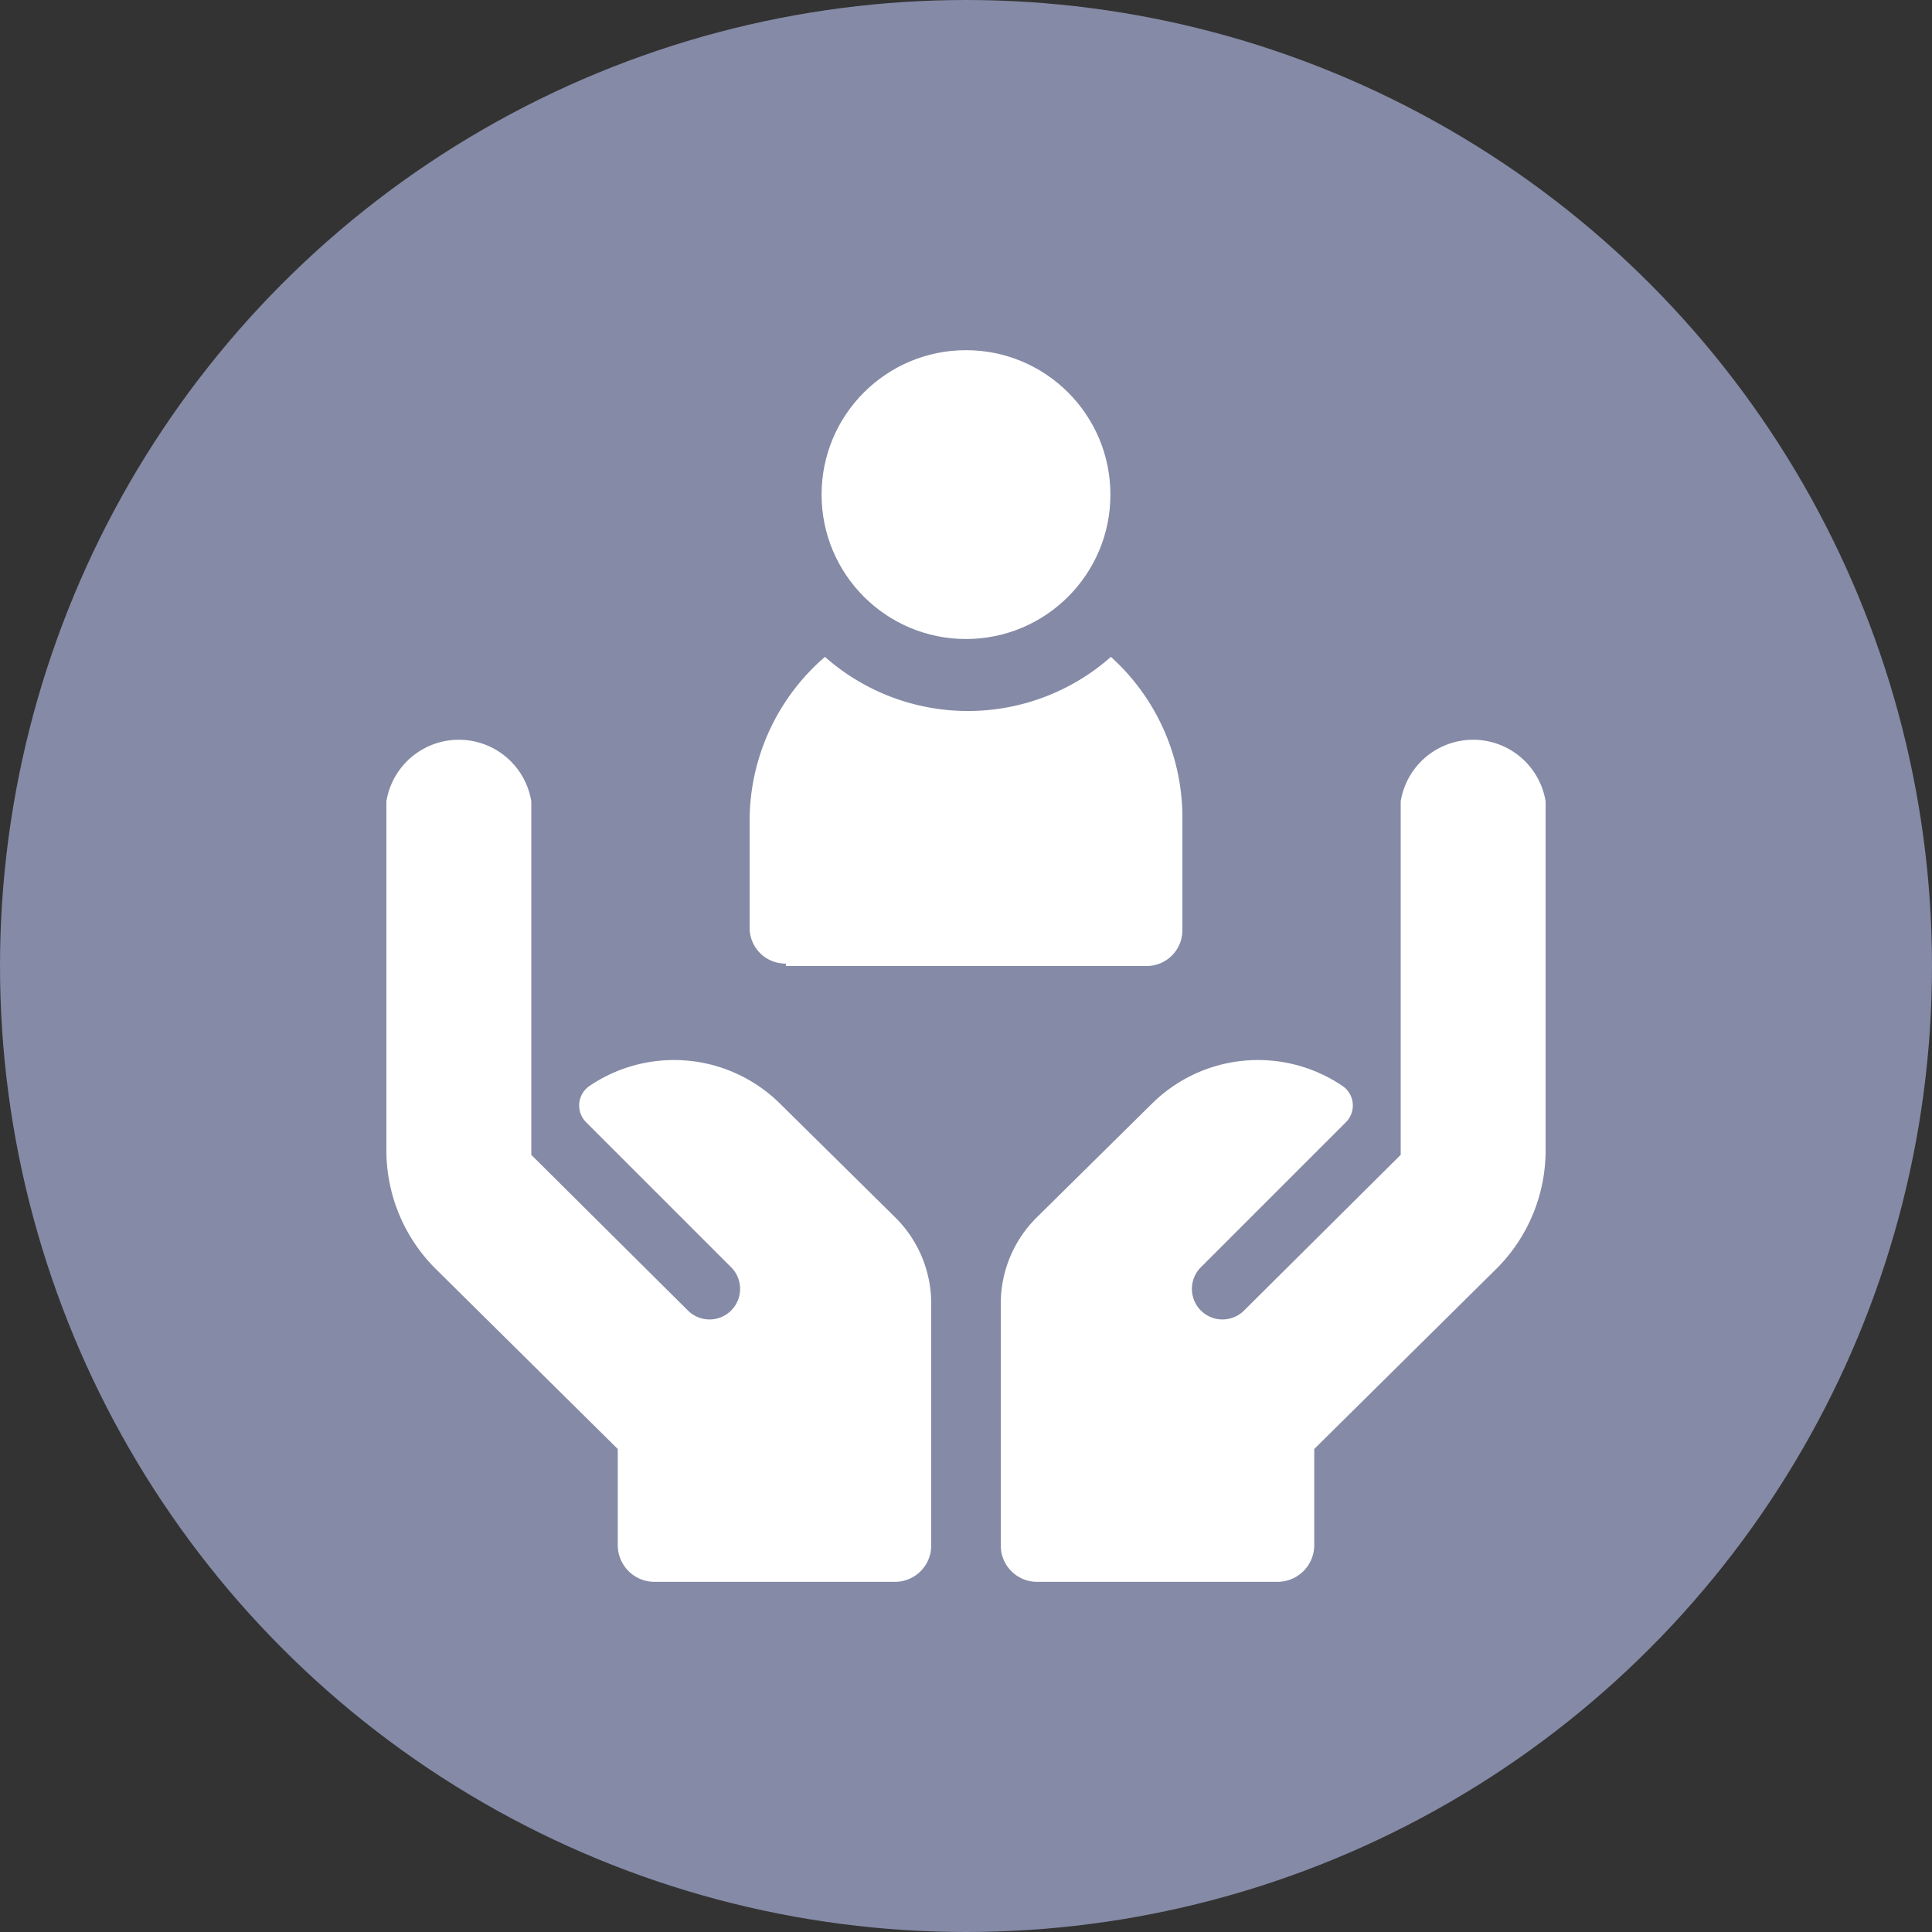
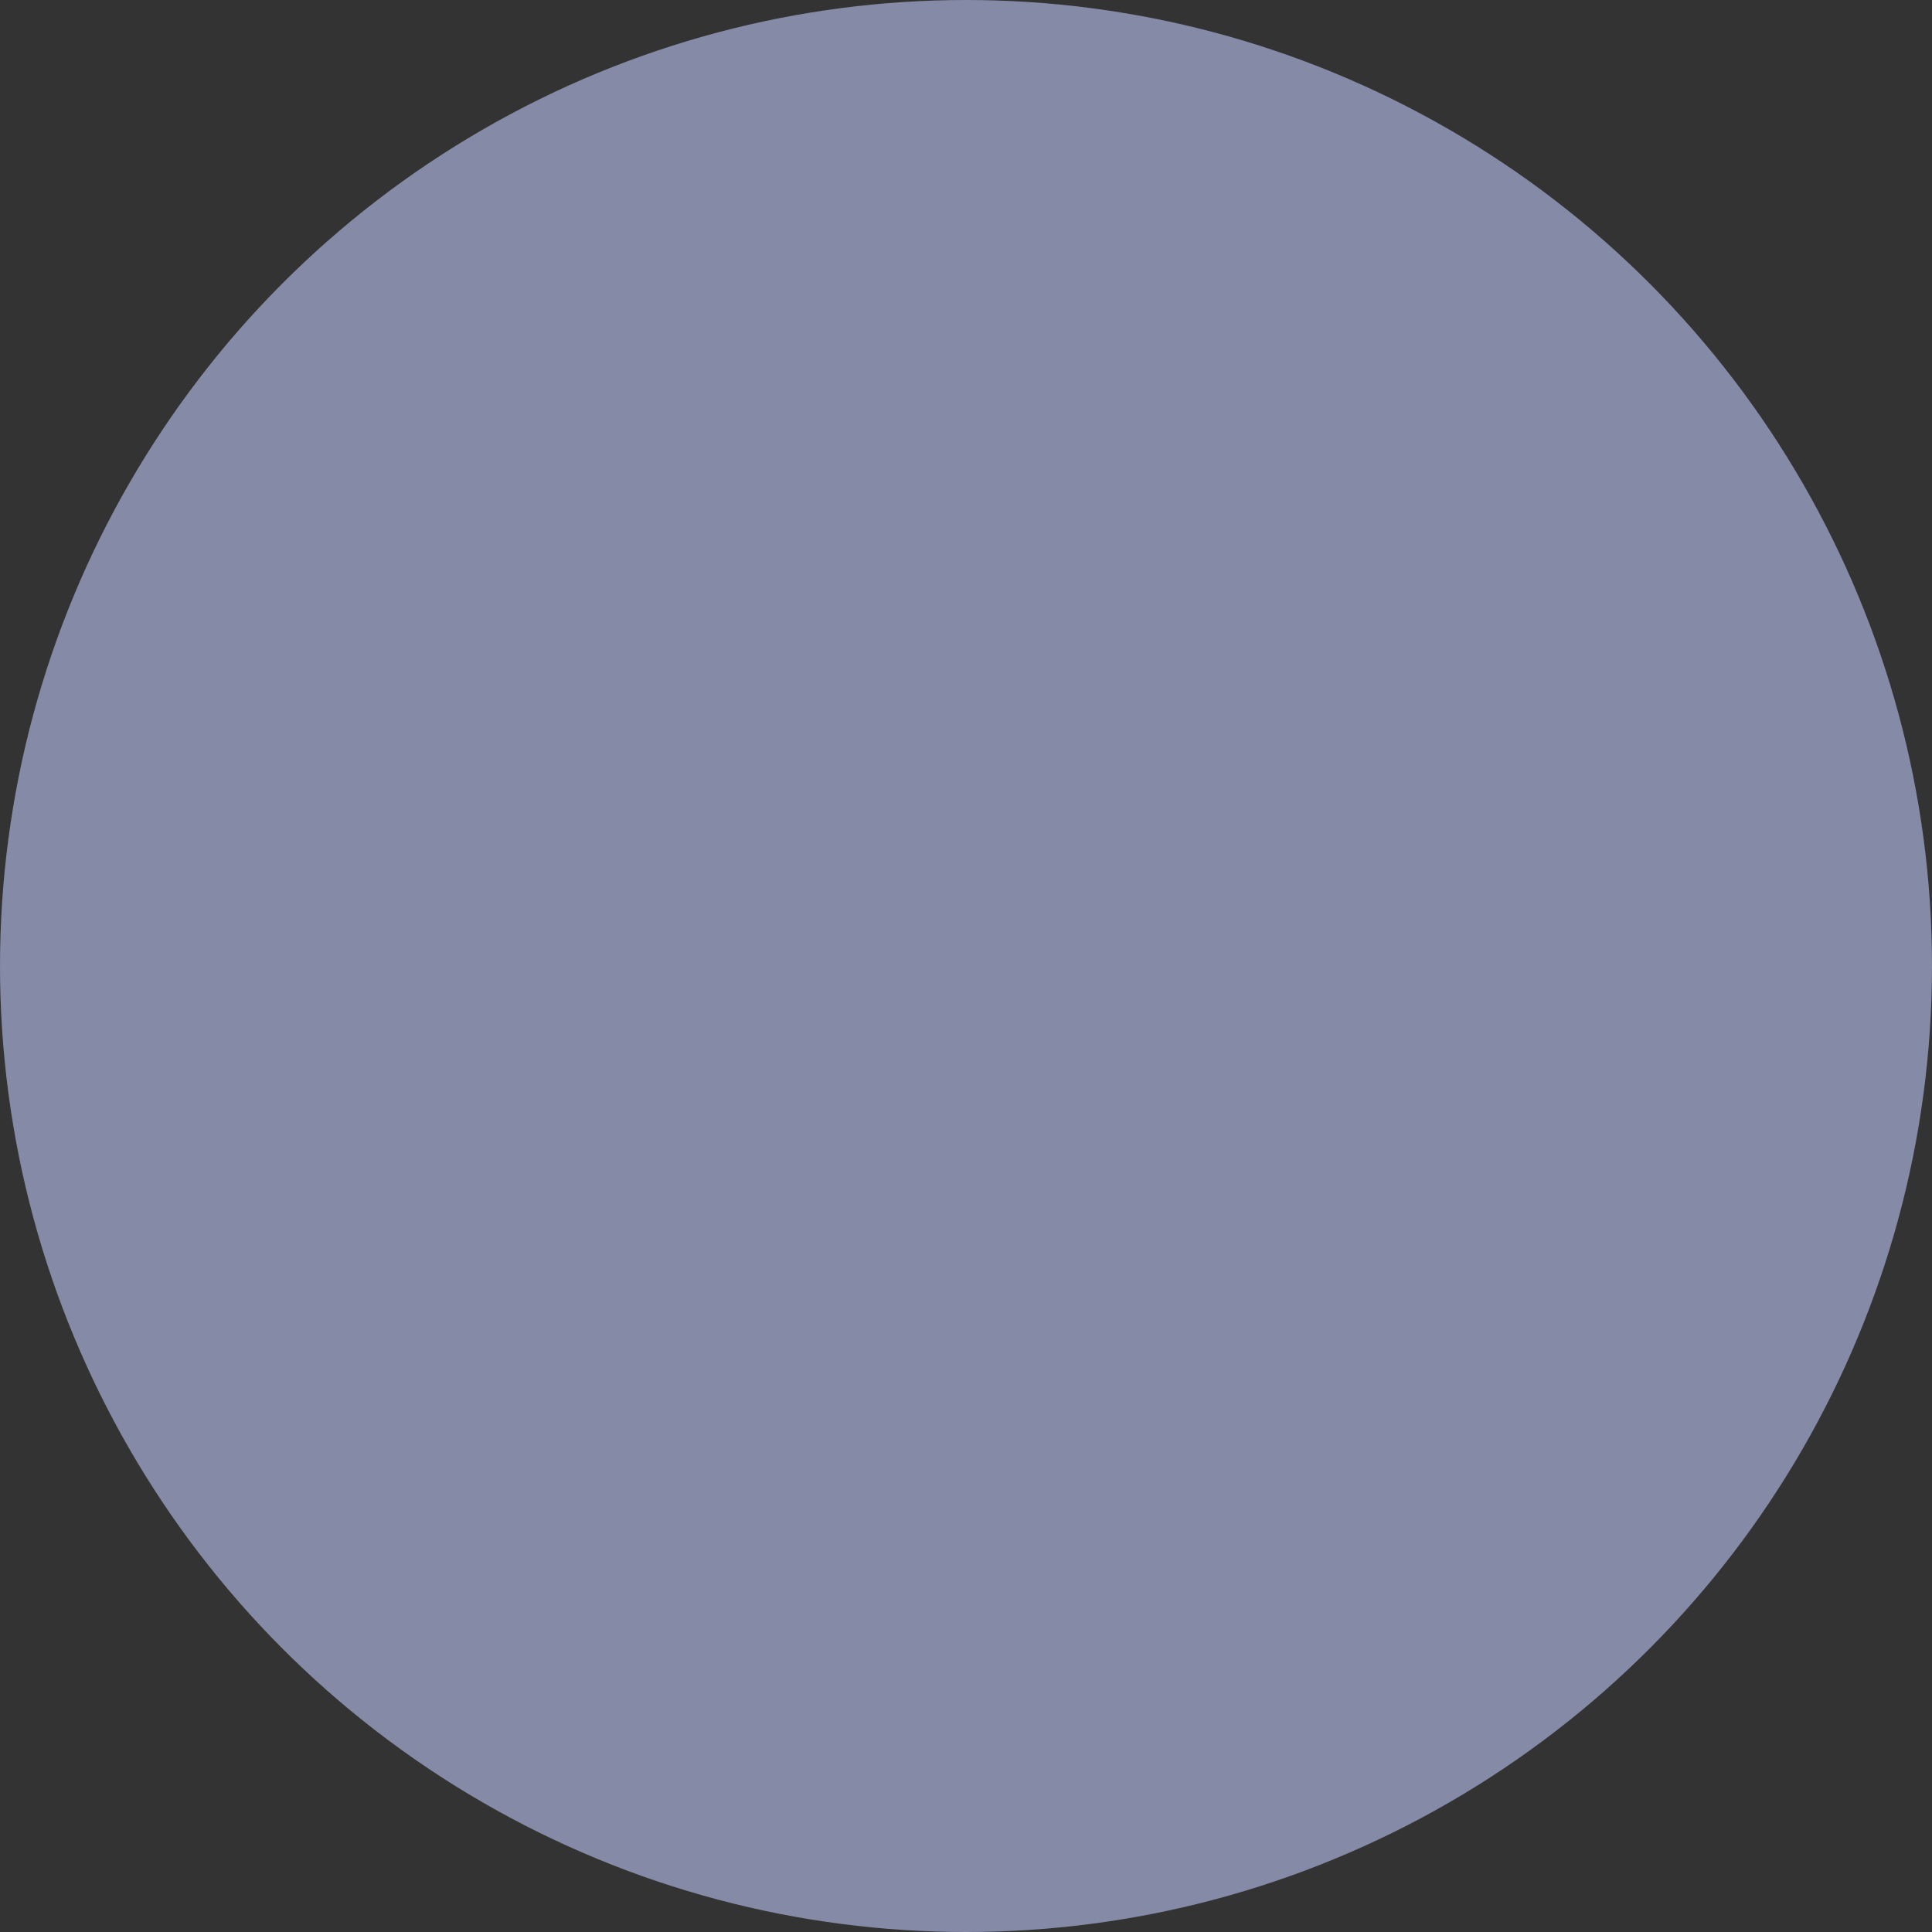
<svg xmlns="http://www.w3.org/2000/svg" id="Layer_1" data-name="Layer 1" viewBox="0 0 40 40">
  <rect x="0" y="0" width="40" height="40" fill="#333333" stroke="none" />
  <defs>
    <style>.cls-1{fill:#858aa6;}.cls-2{fill:#fff;}</style>
  </defs>
  <circle class="cls-1" cx="20" cy="20" r="20" />
-   <circle class="cls-2" cx="20" cy="10.24" r="2.99" />
-   <path class="cls-2" d="M16.27,20h7.46a.74.74,0,0,0,.75-.75V17A4.48,4.48,0,0,0,23,13.6a4.47,4.47,0,0,1-5.92,0A4.48,4.48,0,0,0,15.52,17V19.2a.74.74,0,0,0,.75.75Z" />
-   <path class="cls-2" d="M18.52,25.19l-2.37-2.34a3.12,3.12,0,0,0-3.94-.37.49.49,0,0,0-.07.76l3,3a.63.63,0,1,1-.9.89L11,23.91V16.59a1.52,1.52,0,0,0-3,0v7.18a3.46,3.46,0,0,0,1,2.48L12.79,30v2a.76.76,0,0,0,.75.75h5a.75.75,0,0,0,.74-.75V27A2.51,2.51,0,0,0,18.52,25.19Z" />
-   <path class="cls-2" d="M21.48,25.19l2.37-2.34a3.12,3.12,0,0,1,3.94-.37.49.49,0,0,1,.07.76l-3,3a.63.63,0,1,0,.9.89L29,23.91V16.59a1.52,1.52,0,0,1,3,0v7.18a3.46,3.46,0,0,1-1,2.48L27.21,30v2a.76.76,0,0,1-.75.75h-5a.75.75,0,0,1-.74-.75V27A2.51,2.51,0,0,1,21.48,25.19Z" />
</svg>